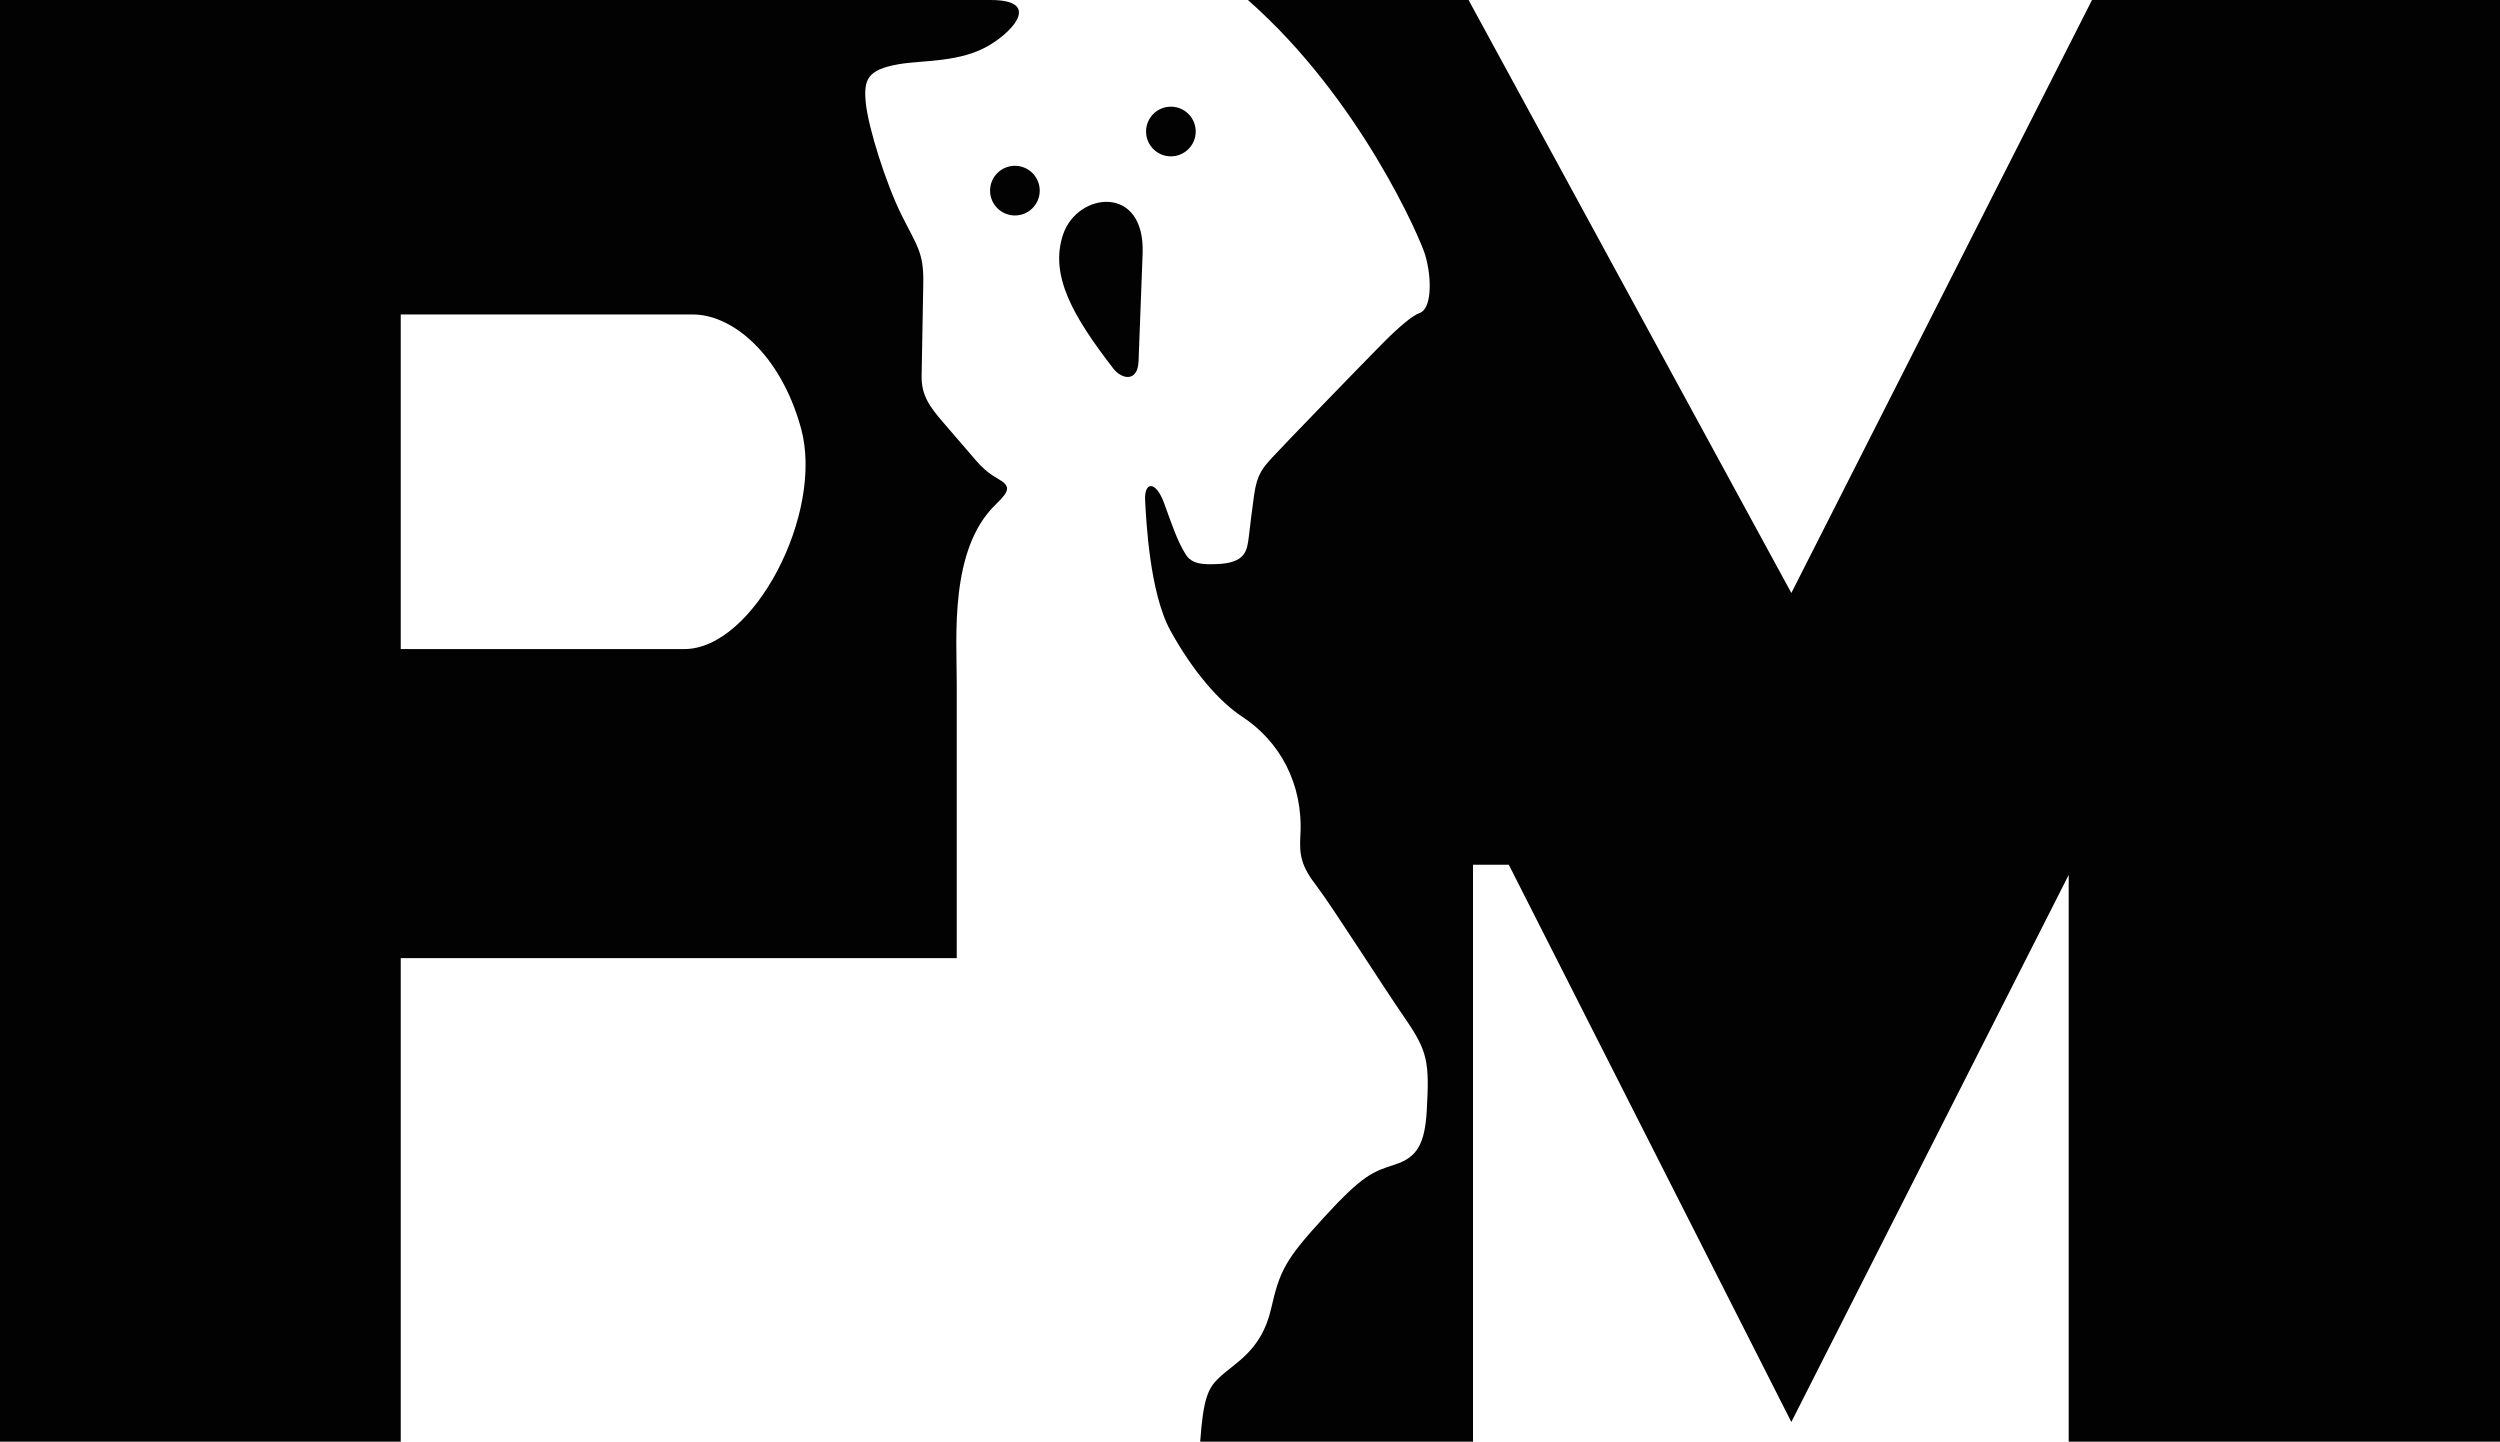
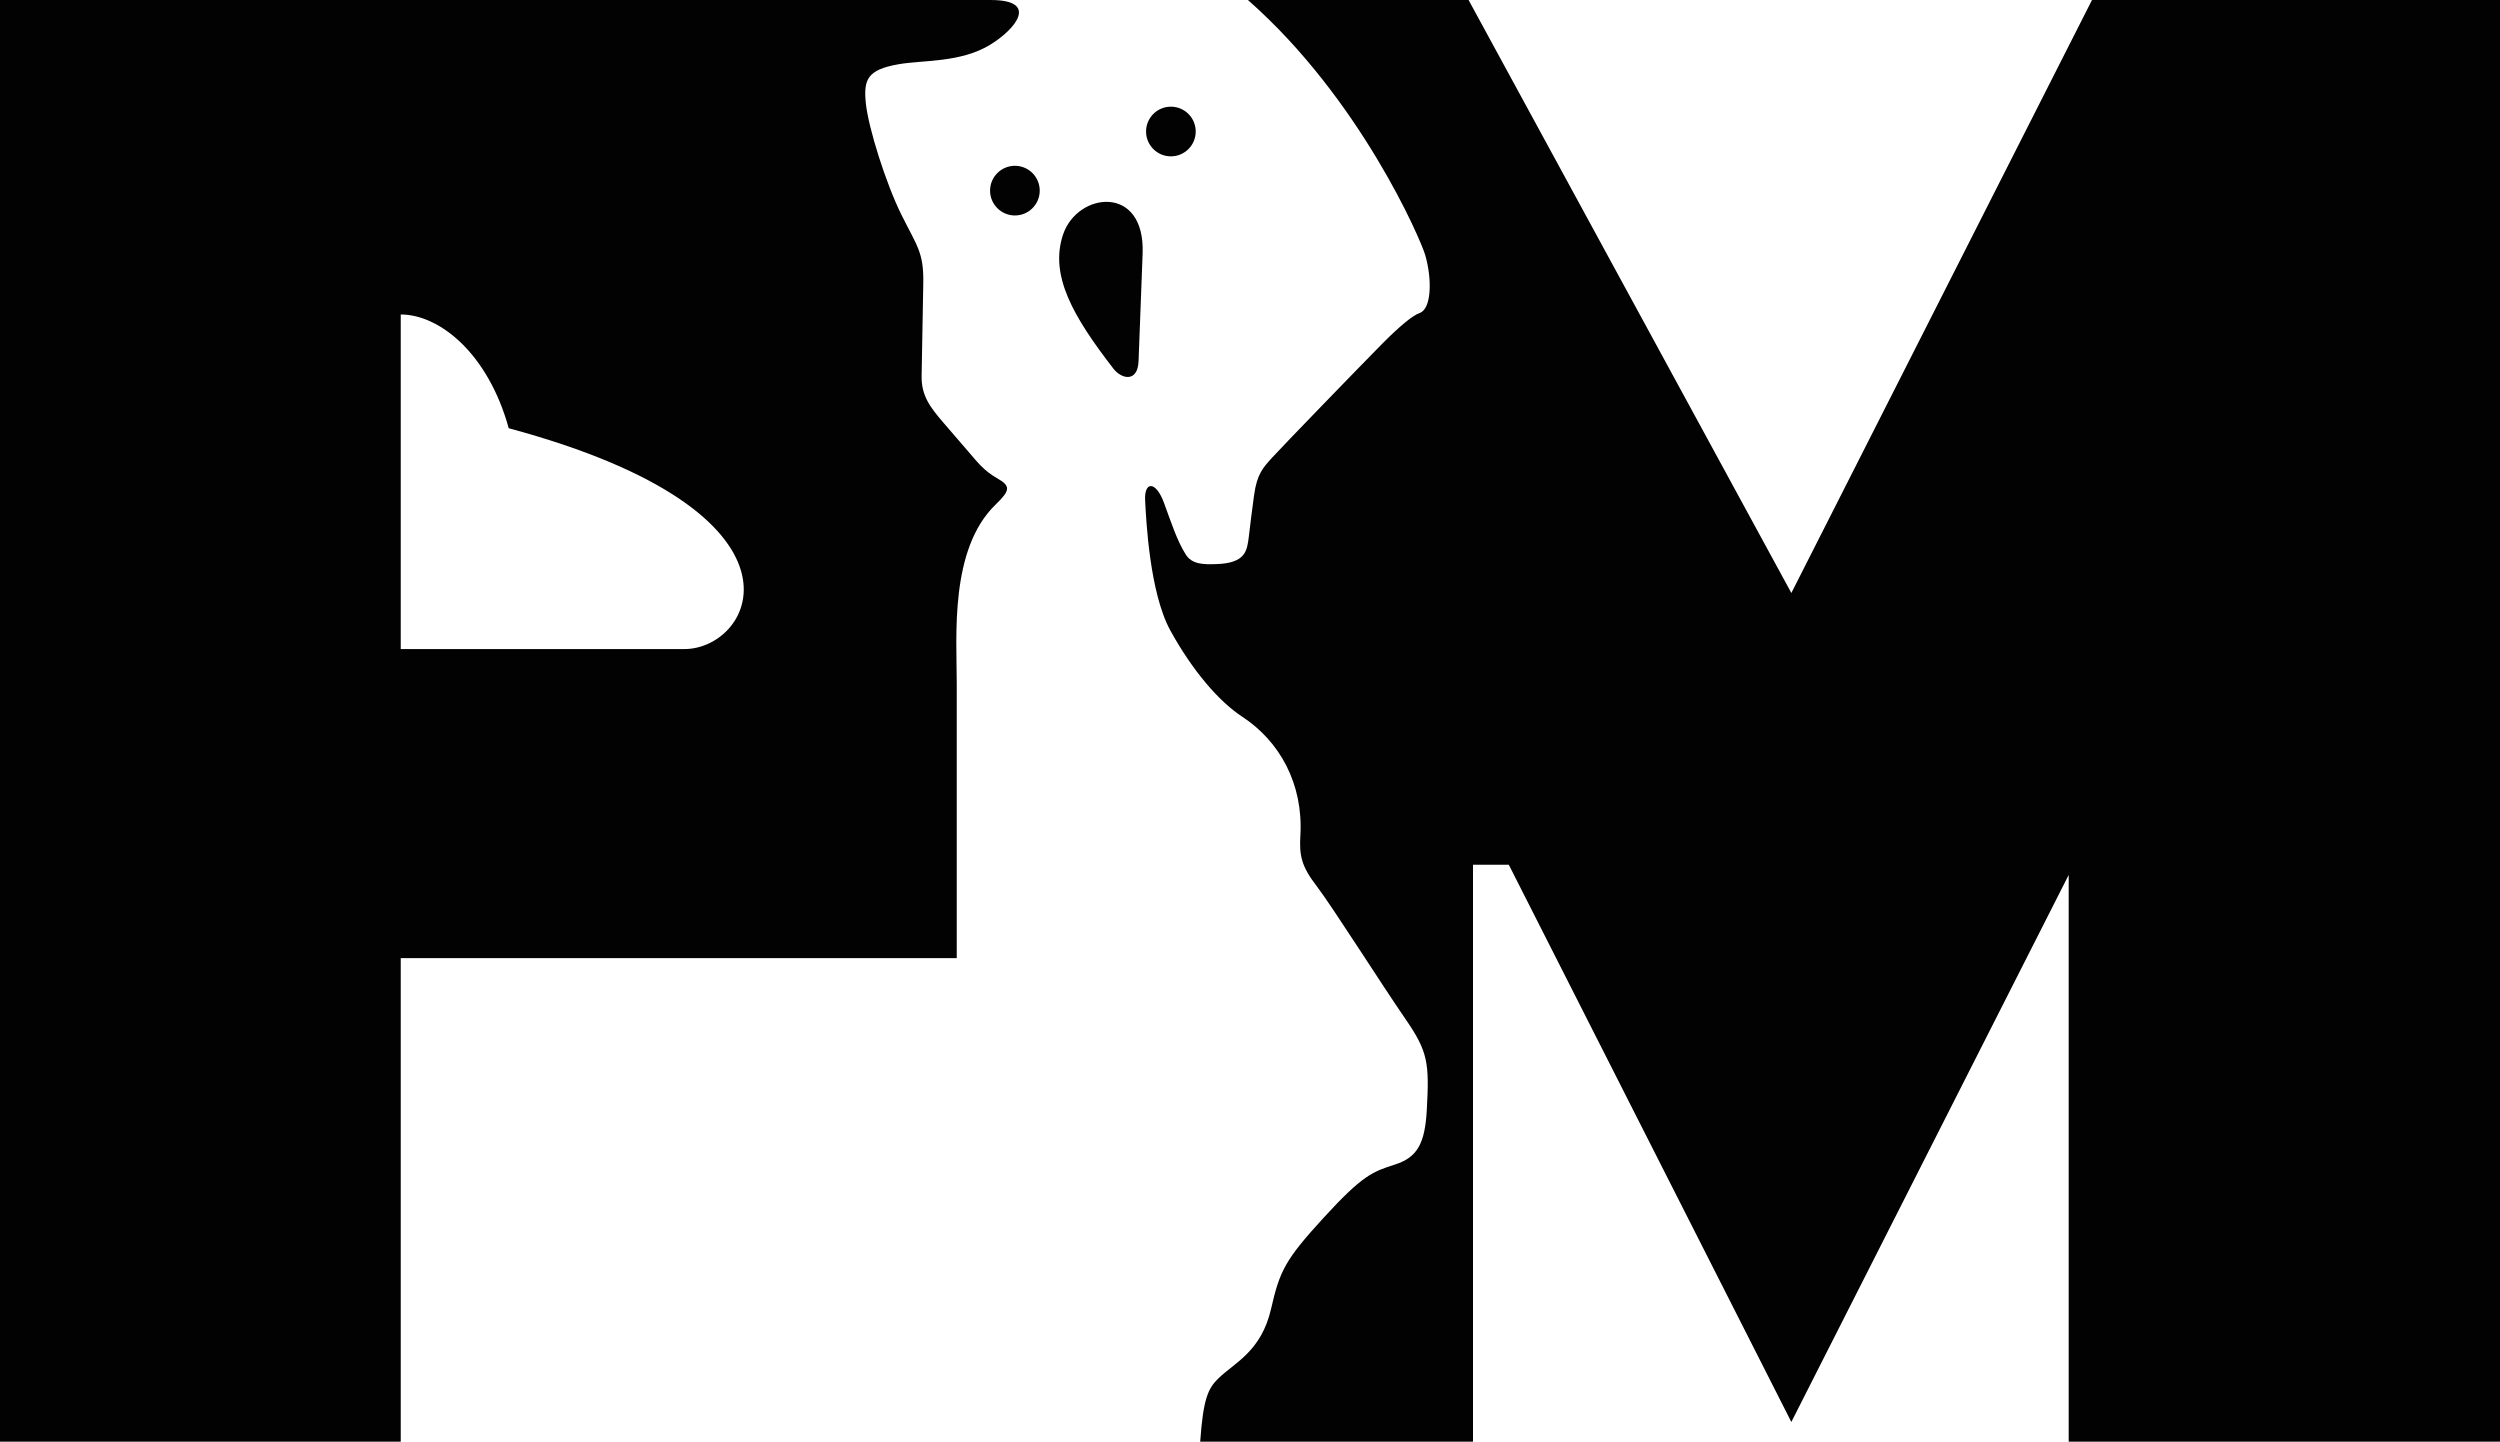
<svg xmlns="http://www.w3.org/2000/svg" version="1.1" id="svg2" x="0px" y="0px" width="300px" height="173px" viewBox="0 0 300 173" enable-background="new 0 0 300 173" xml:space="preserve">
  <g>
-     <path fill="#020203" d="M133.594,44.221c-4.755-6.166-7.7-11.152-6.016-16.107c1.726-5.067,9.851-6.053,9.536,2.316l-0.486,12.891   C136.53,45.921,134.592,45.516,133.594,44.221 M140.507,12.801c1.645,0,2.979,1.334,2.979,2.981c0,1.646-1.334,2.98-2.979,2.98   s-2.98-1.334-2.98-2.98C137.526,14.135,138.862,12.801,140.507,12.801z M121.789,19.896c1.645,0,2.979,1.333,2.979,2.98   c0,1.646-1.335,2.981-2.979,2.981s-2.98-1.336-2.98-2.981C118.809,21.23,120.145,19.896,121.789,19.896z M82.131,77.887H48.088   V37.738h35.074c4.675,0,10.495,4.703,12.959,13.65C98.935,61.596,90.439,77.887,82.131,77.887z M149.067,86.006   c4.529,2.963,7.332,8.104,6.979,14.225c-0.144,2.449,0.122,3.711,1.94,6.082c1.822,2.369,7.828,11.854,10.681,15.985   c2.712,3.931,2.853,5.288,2.549,10.882c-0.221,4.068-1.151,5.715-3.823,6.565c-2.668,0.851-3.885,1.276-8.556,6.382   c-4.614,5.044-5.264,6.352-6.312,10.943c-1.162,5.088-4.367,6.445-6.312,8.33c-1.263,1.225-1.827,2.482-2.189,7.599h32.736V103.77   h4.296l33.904,66.867l33.283-65.646V173H300V0h-48.96l-36.078,71.158L176.229,0h-26.477c13.516,11.899,20.766,28.814,21.281,30.626   c0.85,2.978,0.729,6.444-0.667,6.931c-0.853,0.297-2.423,1.6-4.474,3.668c-1.973,1.985-12.242,12.576-13.274,13.731   c-1.03,1.155-1.769,1.876-2.128,4.465c-0.329,2.347-0.378,2.956-0.639,5.042c-0.209,1.655-0.393,3.125-3.919,3.23   c-1.521,0.045-2.901,0.053-3.663-1.188c-1.069-1.733-1.697-3.743-2.596-6.18c-0.974-2.642-2.379-2.587-2.257-0.277   c0.12,2.31,0.53,11.076,3.033,15.624C143.06,80.414,146.221,84.145,149.067,86.006z M0,173h48.088v-58.023h66.721V81.96   c0-5.553-0.878-16.024,4.643-21.39c1.746-1.696,1.893-2.221,0.214-3.174c-1.616-0.918-2.395-1.965-3.441-3.178l-2.918-3.383   c-1.652-1.918-2.756-3.309-2.713-5.71l0.199-11.104c0.066-3.699-0.7-4.4-2.597-8.201c-1.897-3.801-3.994-10.503-4.293-13.404   c-0.301-2.902,0.193-4.044,3.895-4.702c2.944-0.522,7.41-0.169,10.972-2.315c3.071-1.853,5.992-5.398,0.111-5.398H0V173z" />
+     <path fill="#020203" d="M133.594,44.221c-4.755-6.166-7.7-11.152-6.016-16.107c1.726-5.067,9.851-6.053,9.536,2.316l-0.486,12.891   C136.53,45.921,134.592,45.516,133.594,44.221 M140.507,12.801c1.645,0,2.979,1.334,2.979,2.981c0,1.646-1.334,2.98-2.979,2.98   s-2.98-1.334-2.98-2.98C137.526,14.135,138.862,12.801,140.507,12.801z M121.789,19.896c1.645,0,2.979,1.333,2.979,2.98   c0,1.646-1.335,2.981-2.979,2.981s-2.98-1.336-2.98-2.981C118.809,21.23,120.145,19.896,121.789,19.896z M82.131,77.887H48.088   V37.738c4.675,0,10.495,4.703,12.959,13.65C98.935,61.596,90.439,77.887,82.131,77.887z M149.067,86.006   c4.529,2.963,7.332,8.104,6.979,14.225c-0.144,2.449,0.122,3.711,1.94,6.082c1.822,2.369,7.828,11.854,10.681,15.985   c2.712,3.931,2.853,5.288,2.549,10.882c-0.221,4.068-1.151,5.715-3.823,6.565c-2.668,0.851-3.885,1.276-8.556,6.382   c-4.614,5.044-5.264,6.352-6.312,10.943c-1.162,5.088-4.367,6.445-6.312,8.33c-1.263,1.225-1.827,2.482-2.189,7.599h32.736V103.77   h4.296l33.904,66.867l33.283-65.646V173H300V0h-48.96l-36.078,71.158L176.229,0h-26.477c13.516,11.899,20.766,28.814,21.281,30.626   c0.85,2.978,0.729,6.444-0.667,6.931c-0.853,0.297-2.423,1.6-4.474,3.668c-1.973,1.985-12.242,12.576-13.274,13.731   c-1.03,1.155-1.769,1.876-2.128,4.465c-0.329,2.347-0.378,2.956-0.639,5.042c-0.209,1.655-0.393,3.125-3.919,3.23   c-1.521,0.045-2.901,0.053-3.663-1.188c-1.069-1.733-1.697-3.743-2.596-6.18c-0.974-2.642-2.379-2.587-2.257-0.277   c0.12,2.31,0.53,11.076,3.033,15.624C143.06,80.414,146.221,84.145,149.067,86.006z M0,173h48.088v-58.023h66.721V81.96   c0-5.553-0.878-16.024,4.643-21.39c1.746-1.696,1.893-2.221,0.214-3.174c-1.616-0.918-2.395-1.965-3.441-3.178l-2.918-3.383   c-1.652-1.918-2.756-3.309-2.713-5.71l0.199-11.104c0.066-3.699-0.7-4.4-2.597-8.201c-1.897-3.801-3.994-10.503-4.293-13.404   c-0.301-2.902,0.193-4.044,3.895-4.702c2.944-0.522,7.41-0.169,10.972-2.315c3.071-1.853,5.992-5.398,0.111-5.398H0V173z" />
  </g>
</svg>